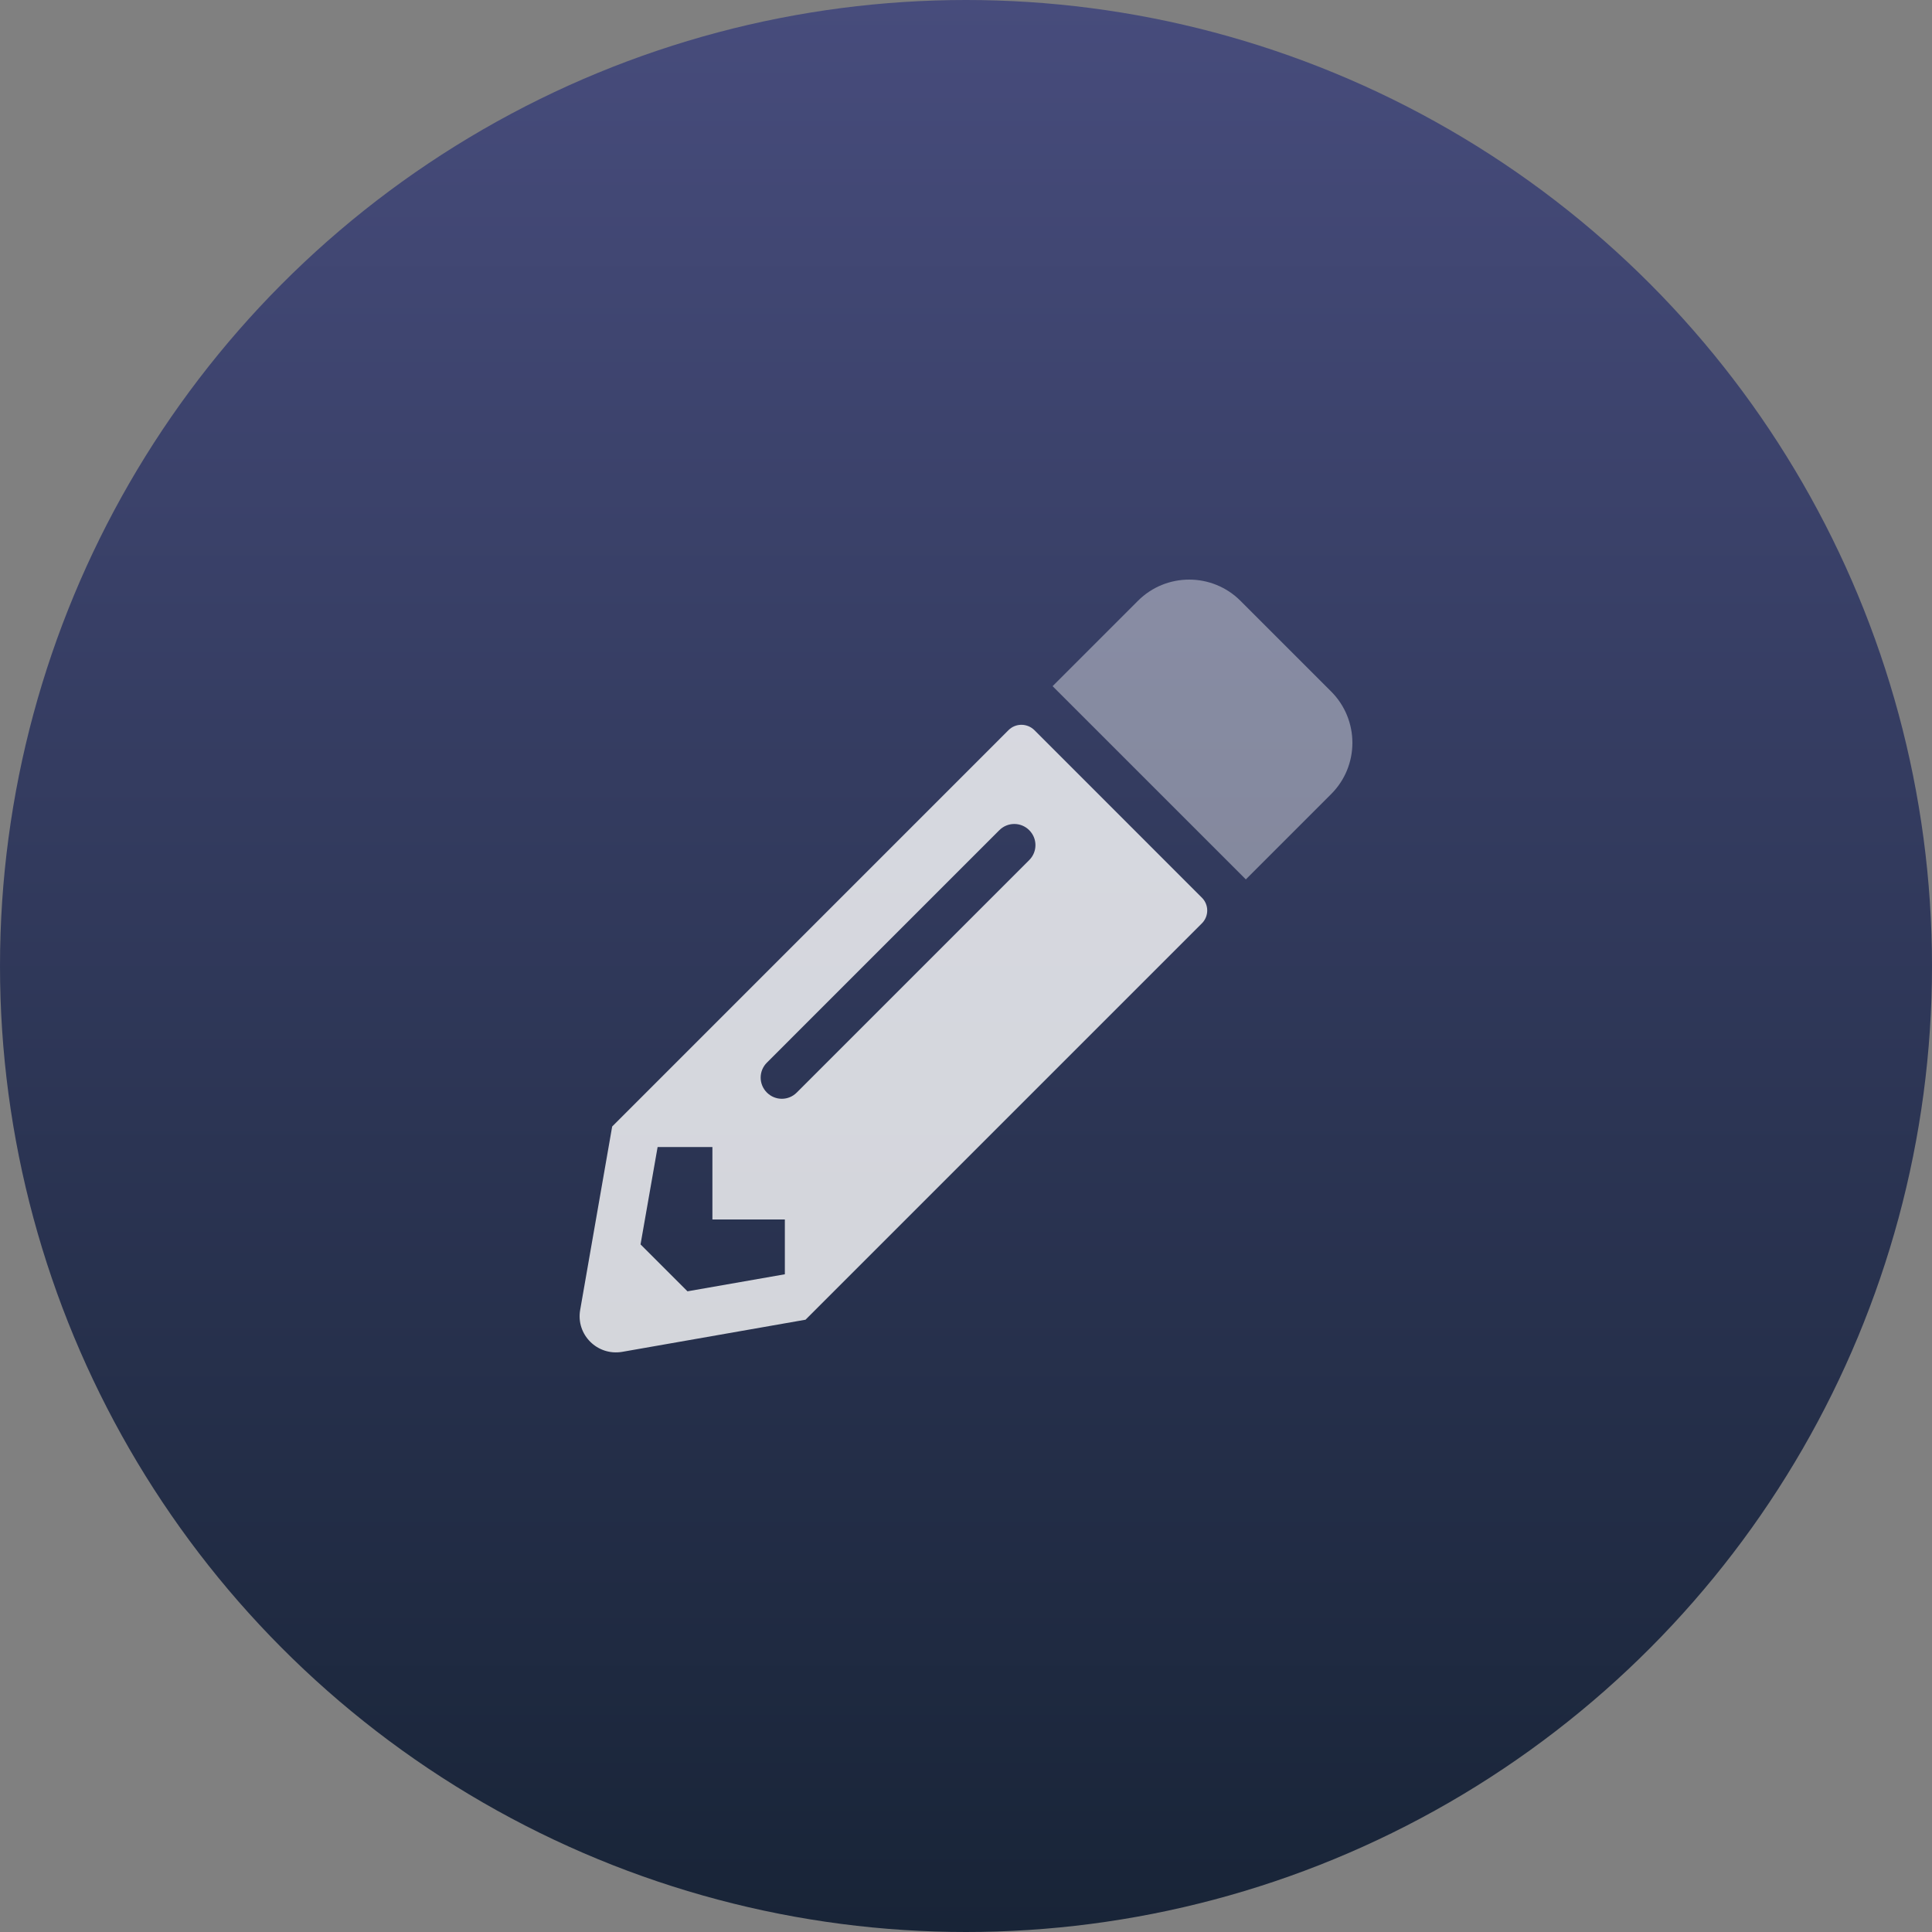
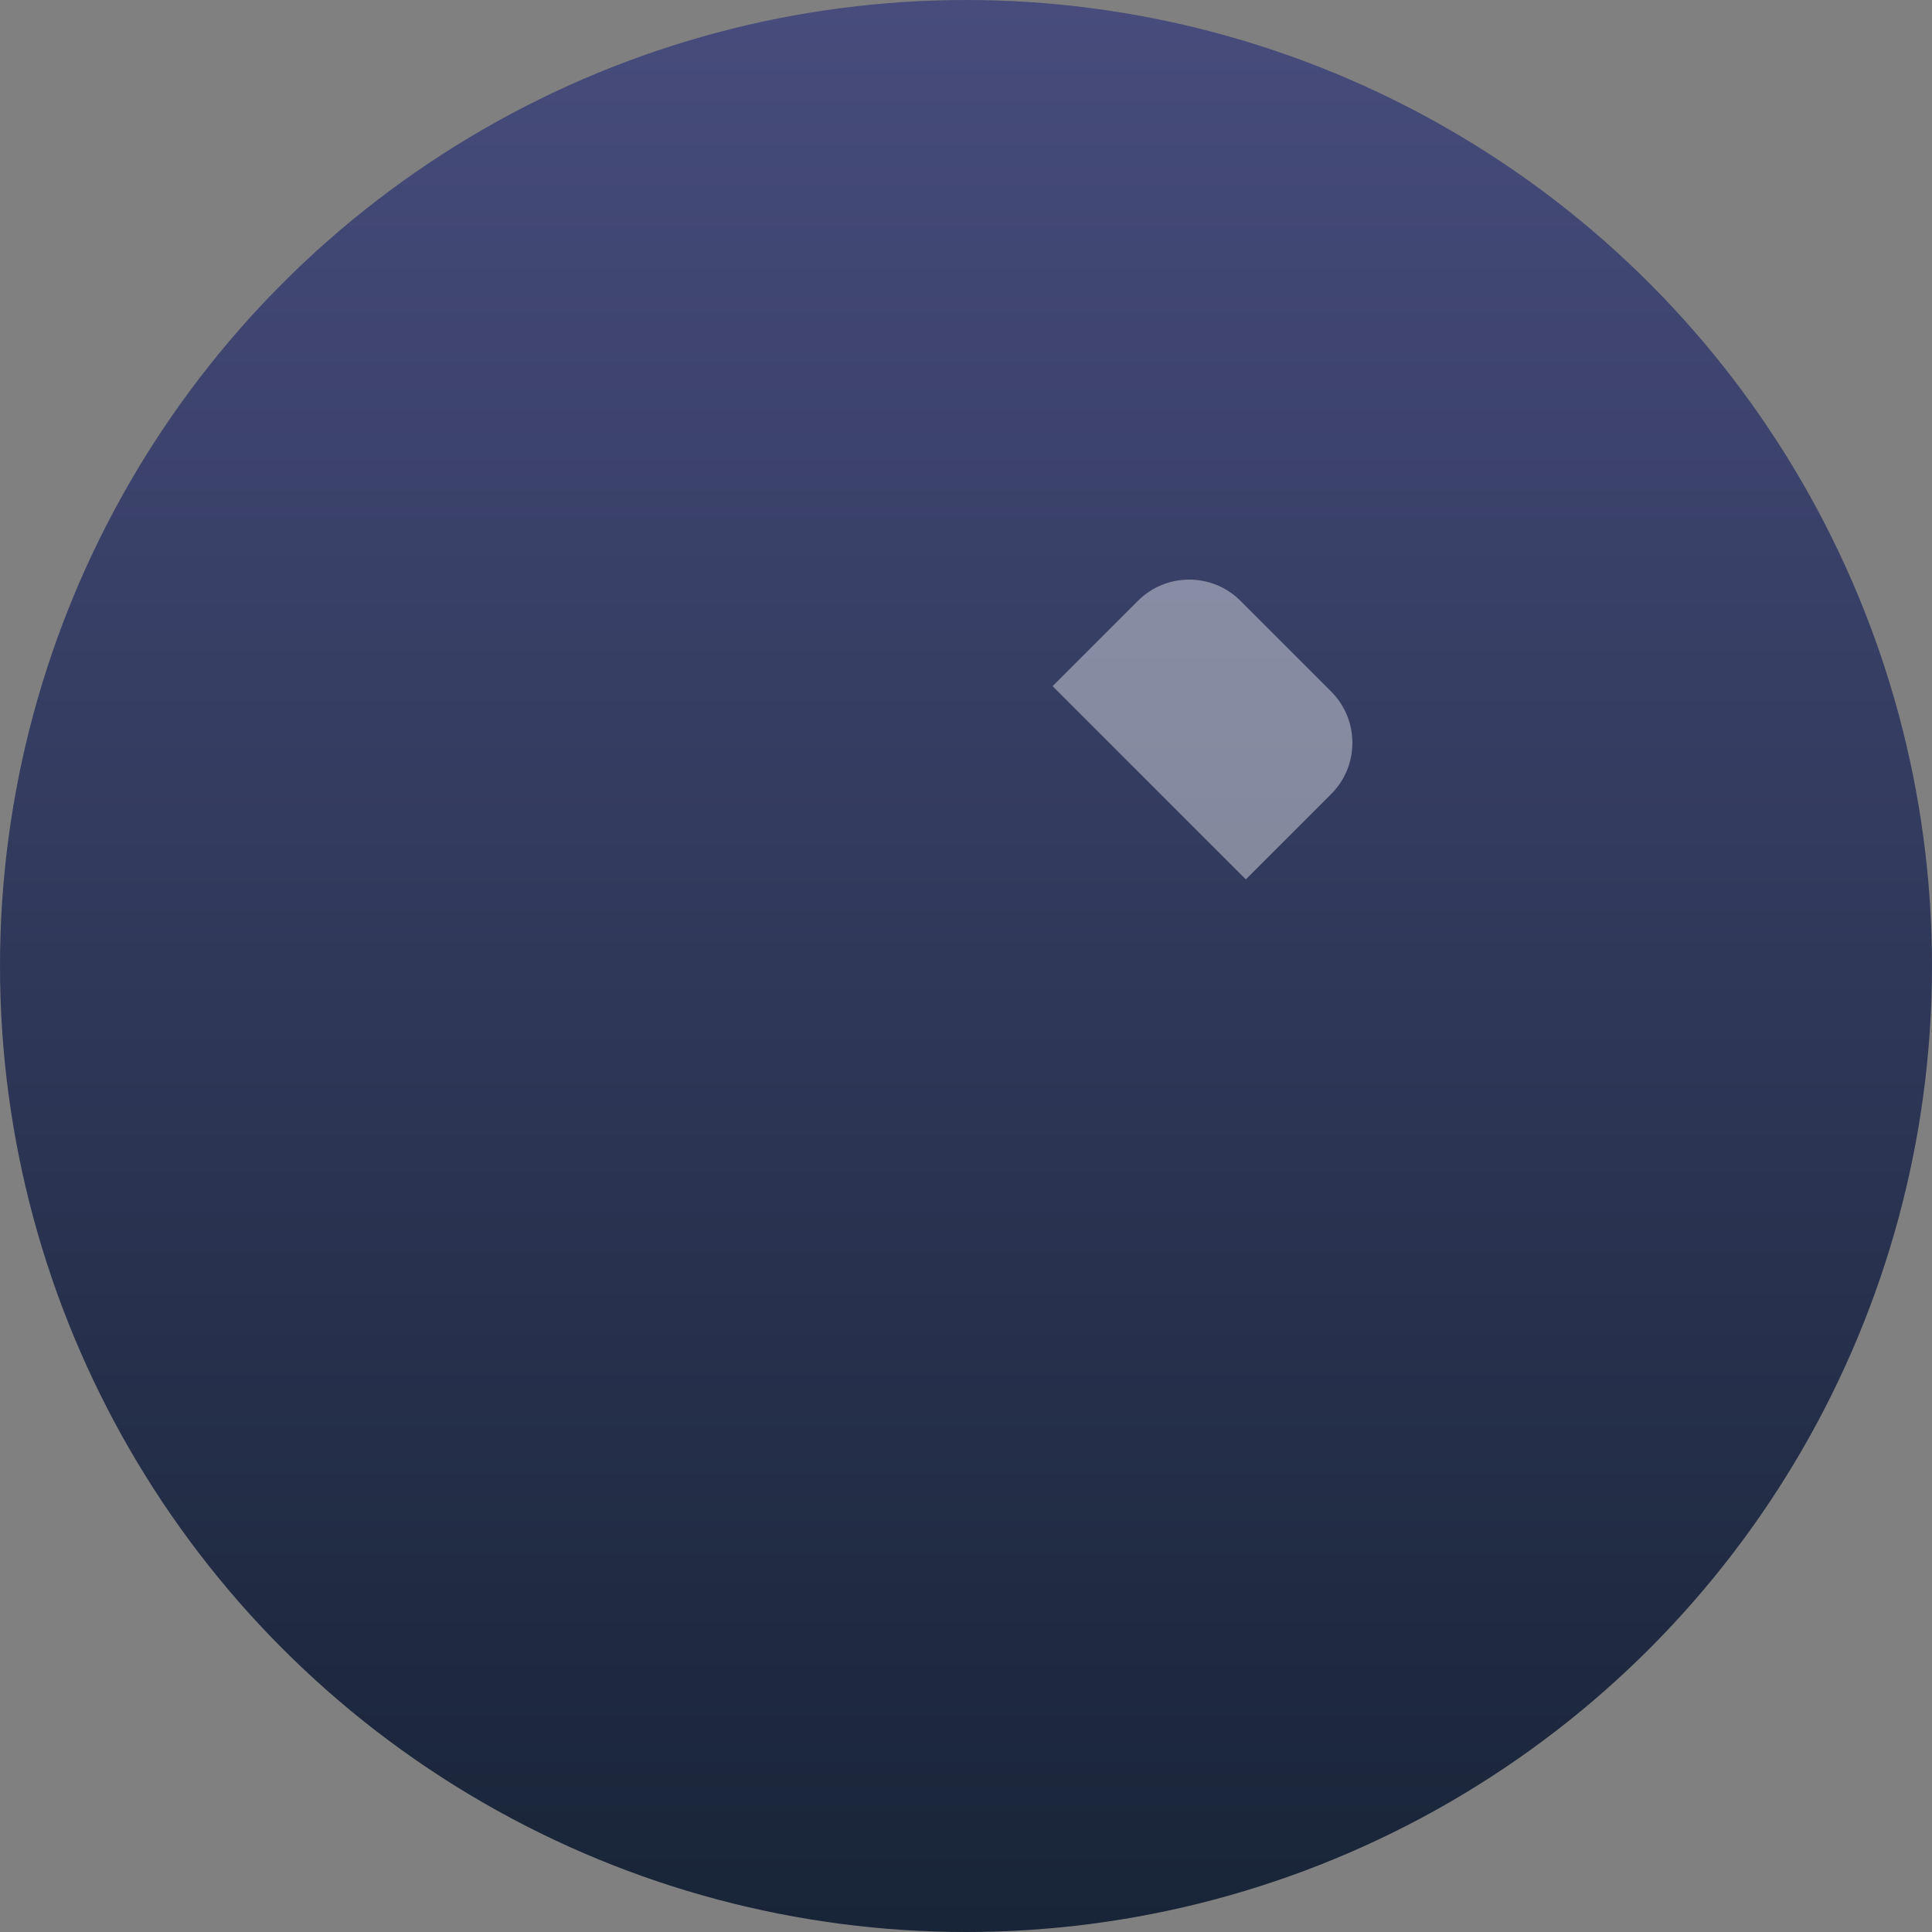
<svg xmlns="http://www.w3.org/2000/svg" width="50" height="50" viewBox="0 0 50 50" fill="none">
  <rect x="0" y="0" width="50" height="50" fill="#808080" stroke="none" />
  <circle cx="25" cy="25" r="25" fill="url(#paint0_linear)" />
  <path opacity="0.4" d="M34.451 17.897L32.103 15.549C31.37 14.817 30.182 14.817 29.45 15.549L27.241 17.758L32.242 22.759L34.451 20.55C35.183 19.818 35.183 18.63 34.451 17.897Z" fill="white" />
-   <path opacity="0.8" d="M26.101 18.895L15.843 29.154L15.015 33.9C14.902 34.541 15.46 35.095 16.101 34.986L20.847 34.154L31.105 23.896C31.289 23.712 31.289 23.415 31.105 23.232L26.769 18.895C26.582 18.712 26.285 18.712 26.101 18.895ZM19.847 28.275C19.632 28.06 19.632 27.716 19.847 27.501L25.863 21.485C26.078 21.271 26.422 21.271 26.636 21.485C26.851 21.7 26.851 22.044 26.636 22.259L20.62 28.275C20.406 28.49 20.062 28.49 19.847 28.275ZM18.437 31.56H20.312V32.978L17.792 33.419L16.577 32.205L17.019 29.685H18.437V31.56Z" fill="white" />
  <defs>
    <linearGradient id="paint0_linear" x1="25" y1="0" x2="25" y2="50" gradientUnits="userSpaceOnUse">
      <stop stop-color="#474C7C" />
      <stop offset="1" stop-color="#182437" />
    </linearGradient>
  </defs>
</svg>